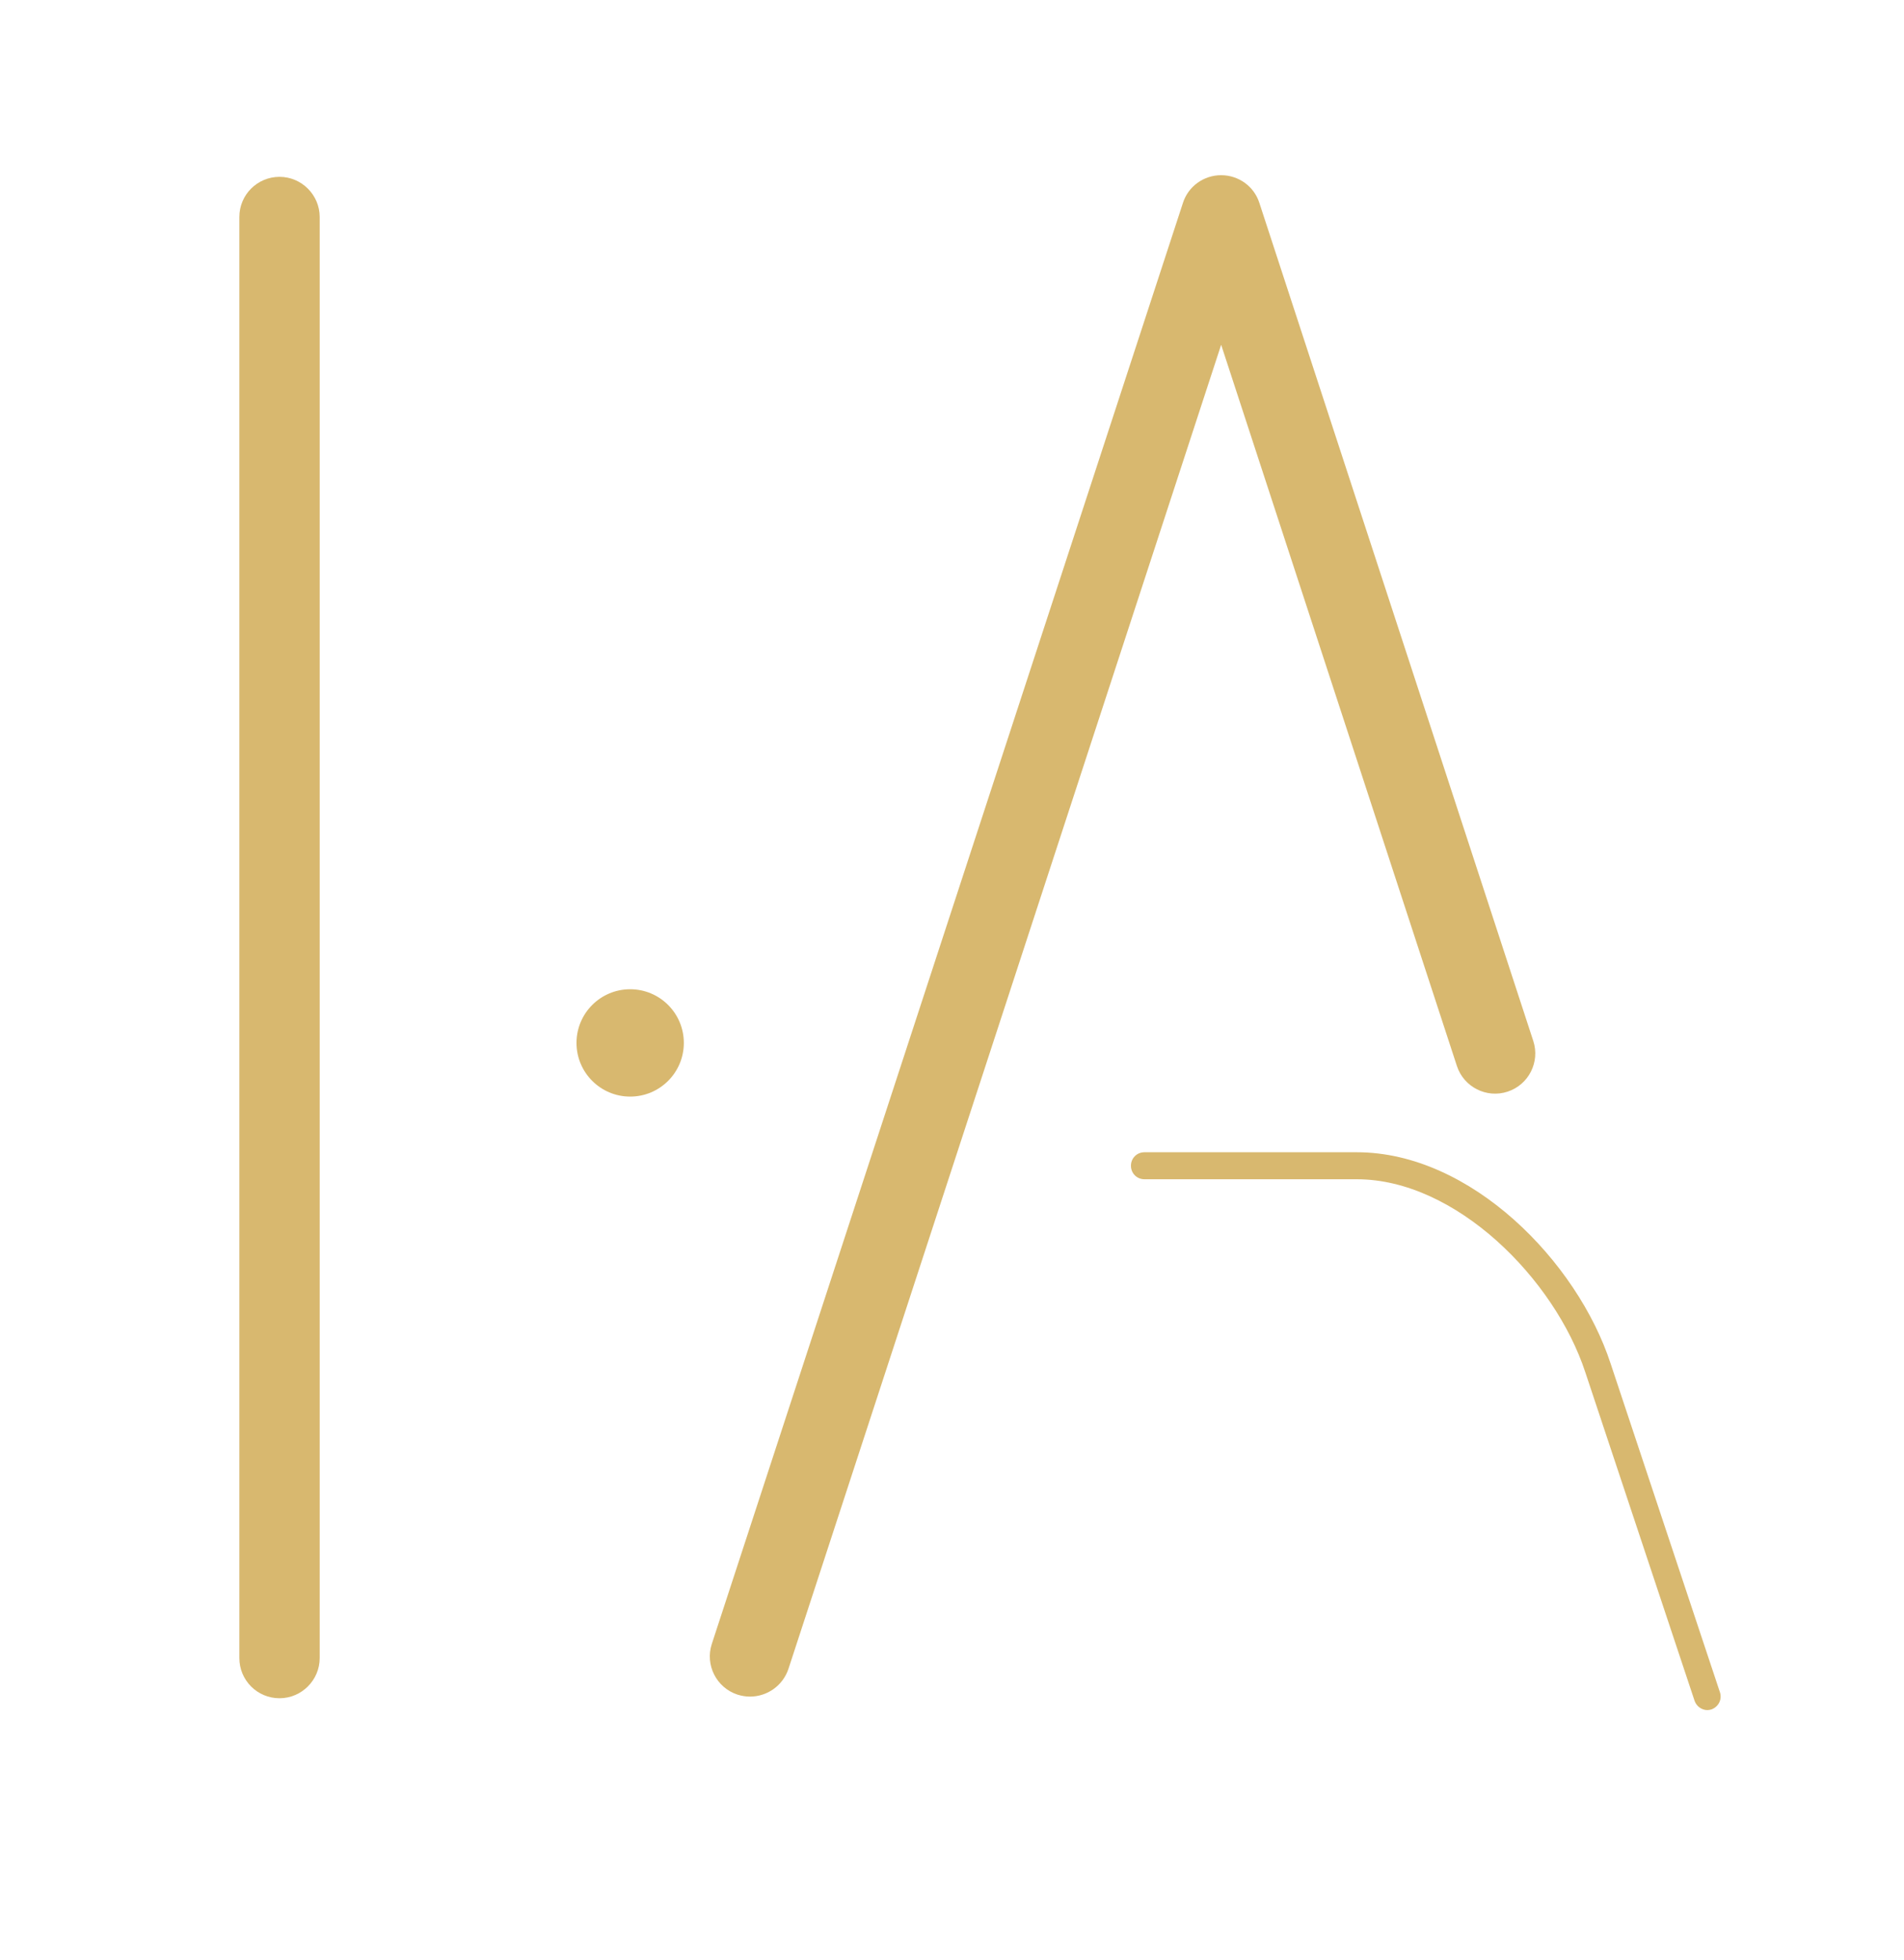
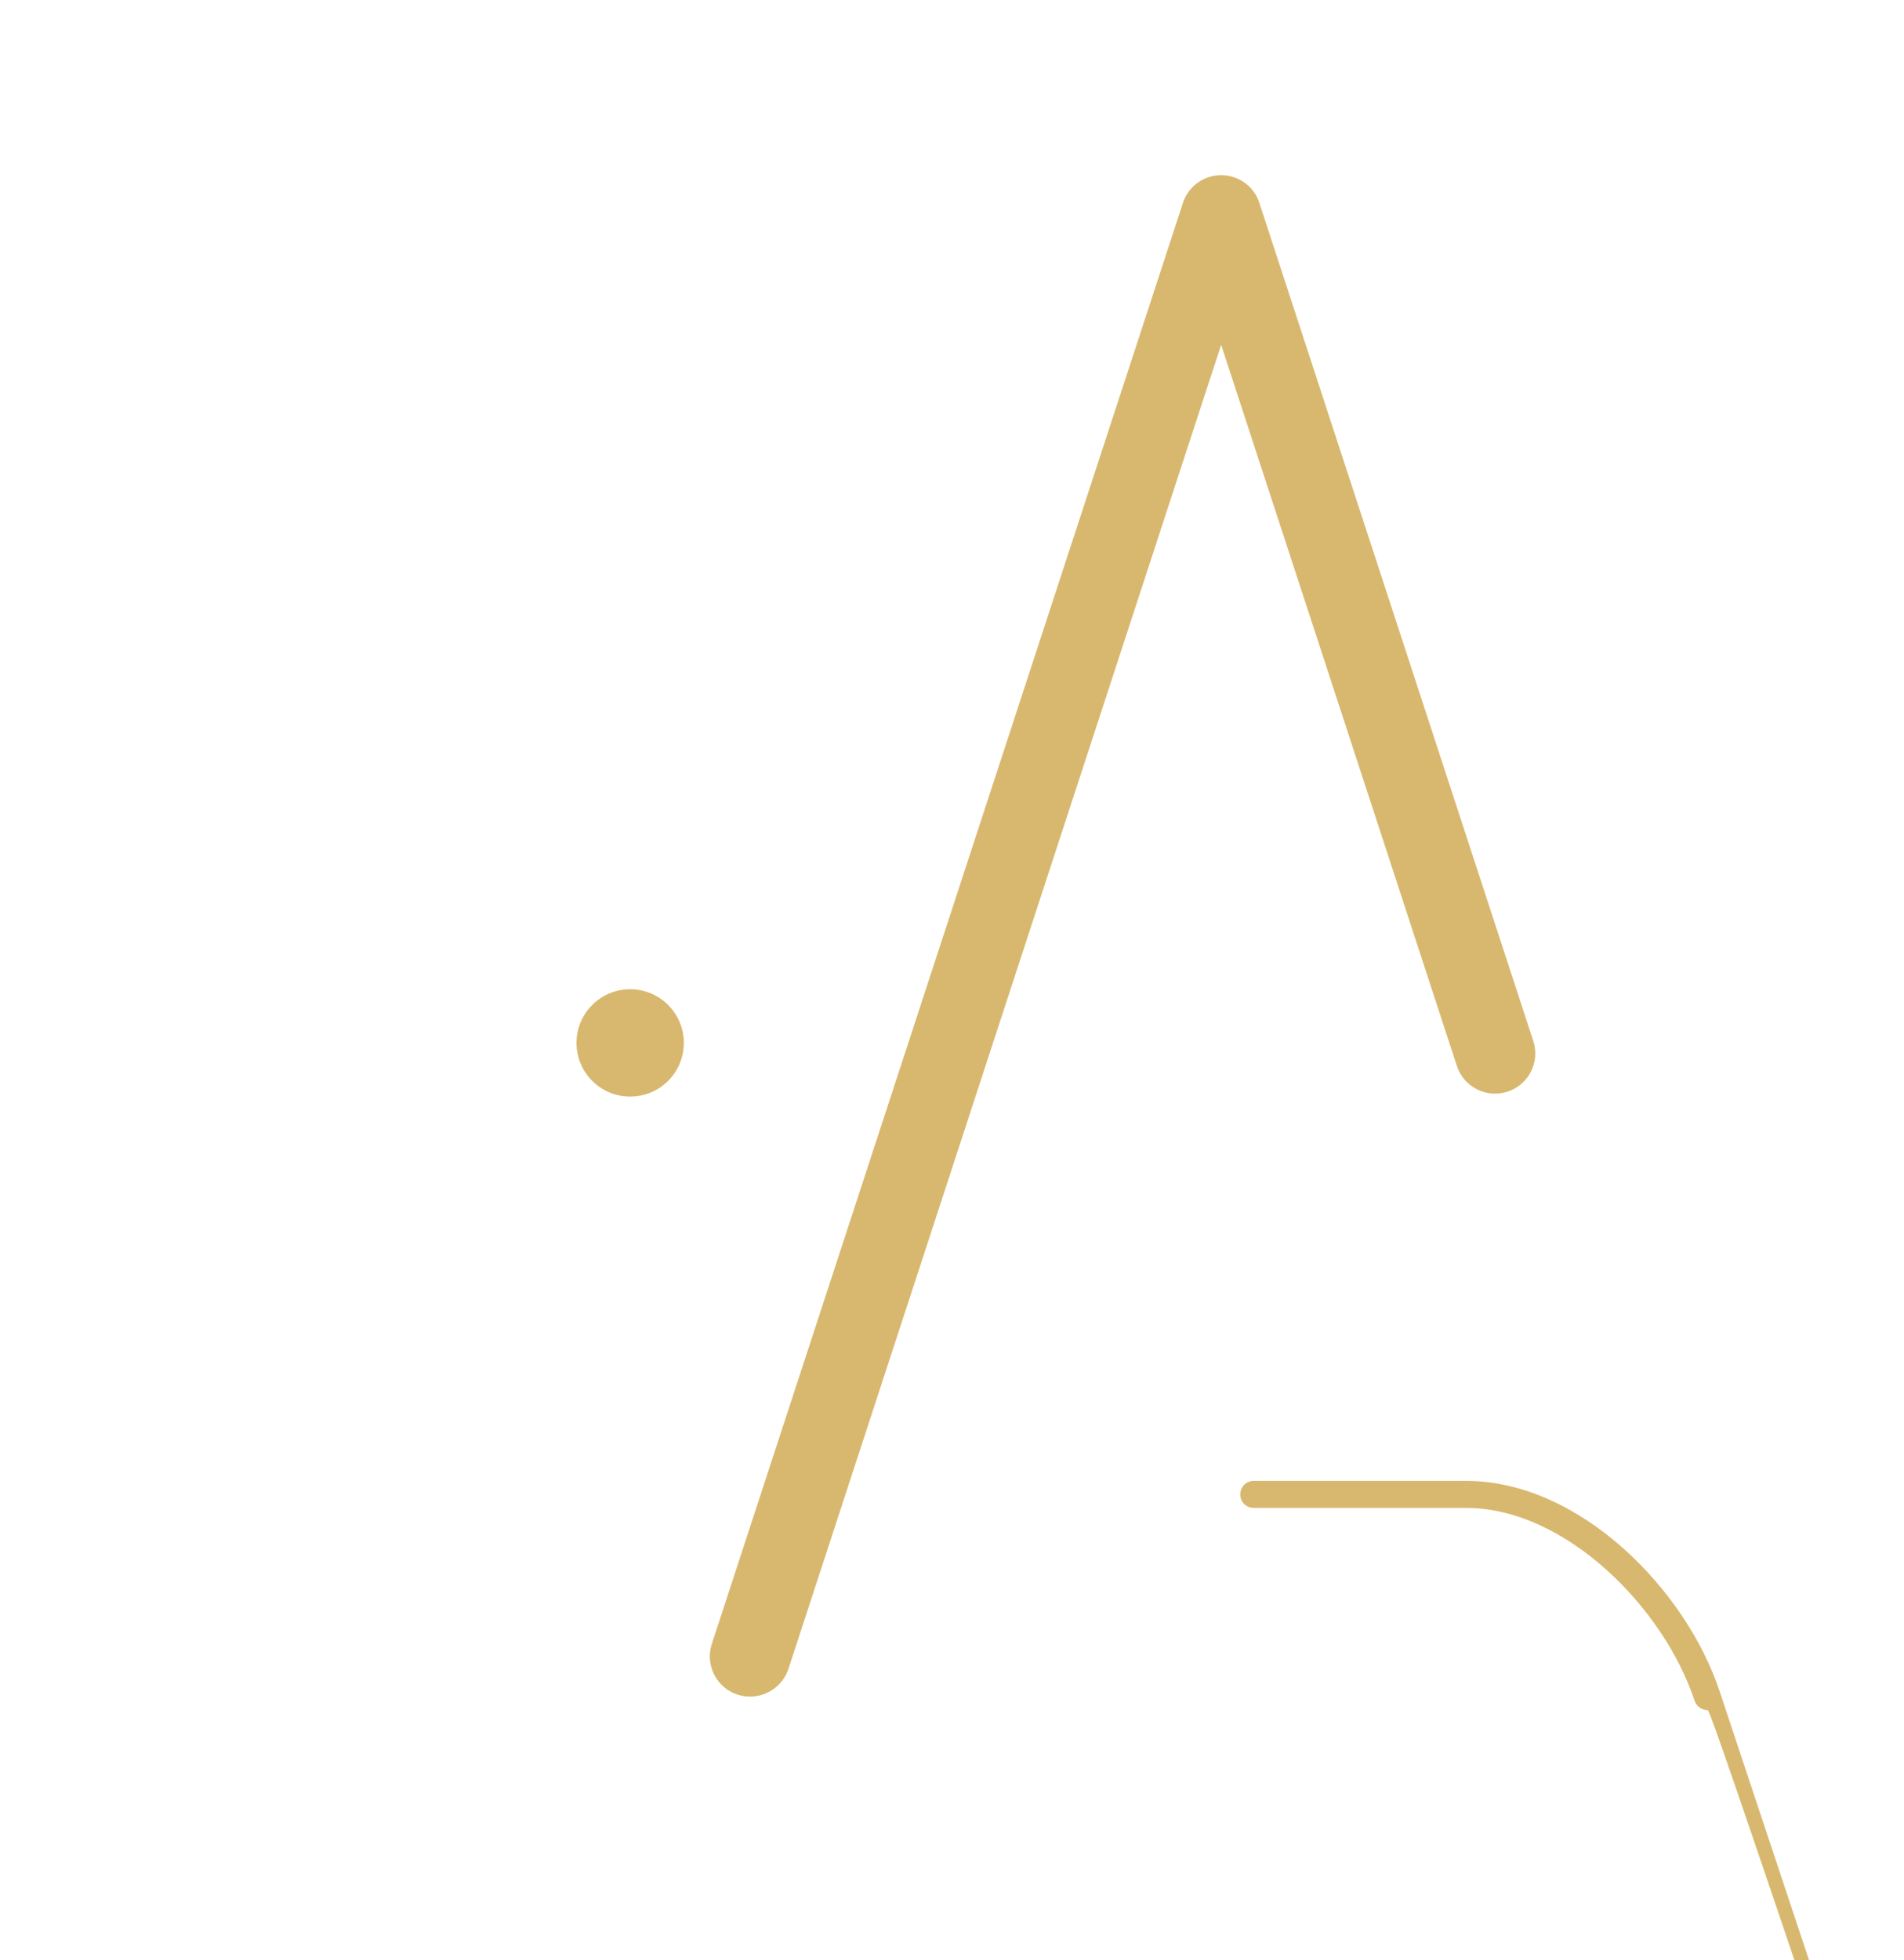
<svg xmlns="http://www.w3.org/2000/svg" version="1.1" x="0px" y="0px" viewBox="0 0 578.3 595.3" style="enable-background:new 0 0 578.3 595.3;" xml:space="preserve">
  <style type="text/css">
	.st0{display:none;}
	.st1{display:inline;}
	.st2{fill:#D8B86F;stroke:#D8B86F;stroke-width:0.25;stroke-miterlimit:10;}
	.st3{fill:#D8B86F;}
	.st4{fill:#FFFFFF;}
	.st5{stroke:#000000;stroke-width:0.25;stroke-miterlimit:10;}
	.st6{fill:#FFFFFF;stroke:#FFFFFF;stroke-width:0.25;stroke-miterlimit:10;}
	.st7{fill:#FFFFFF;stroke:#D8B86F;stroke-width:0.25;stroke-miterlimit:10;}
</style>
  <g id="Guide" class="st0">
    <g id="Layer_1" class="st1">
	</g>
  </g>
  <g id="Interior">
</g>
  <g id="Studio_1_">
</g>
  <g id="Construction">
</g>
  <g id="Architects">
    <g>
      <g>
        <g>
          <g>
            <path class="st3" d="M227.8,515.2c-1.3,0-2.5-0.2-3.8-0.6c-6.4-2.1-9.9-9-7.8-15.4L359.3,61.6c1.6-5,6.3-8.4,11.6-8.4       s10,3.4,11.6,8.4l83.2,254.5c2.1,6.4-1.4,13.3-7.8,15.4c-6.4,2.1-13.3-1.4-15.4-7.8l-71.6-219l-131.4,402       C237.8,511.9,233,515.2,227.8,515.2z" />
          </g>
          <g>
-             <path class="st3" d="M518.6,519.3c-1.7,0-3.3-1.1-3.9-2.8l-33.2-99.8c-9.3-28.3-39.3-58.6-69.4-58.6h-64.5       c-2.3,0-4.1-1.8-4.1-4.1c0-2.3,1.8-4.1,4.1-4.1h64.5c34.7,0,67,33.3,77.1,64.2l33.2,99.8c0.7,2.1-0.4,4.4-2.6,5.2       C519.4,519.2,519,519.3,518.6,519.3z" />
+             <path class="st3" d="M518.6,519.3c-1.7,0-3.3-1.1-3.9-2.8c-9.3-28.3-39.3-58.6-69.4-58.6h-64.5       c-2.3,0-4.1-1.8-4.1-4.1c0-2.3,1.8-4.1,4.1-4.1h64.5c34.7,0,67,33.3,77.1,64.2l33.2,99.8c0.7,2.1-0.4,4.4-2.6,5.2       C519.4,519.2,519,519.3,518.6,519.3z" />
          </g>
        </g>
        <g>
          <circle class="st3" cx="191.4" cy="316.7" r="16.3" />
        </g>
        <g>
-           <path class="st3" d="M84.9,515.7c-6.8,0-12.2-5.5-12.2-12.2V65.9c0-6.8,5.5-12.2,12.2-12.2s12.2,5.5,12.2,12.2v437.6      C97.1,510.2,91.6,515.7,84.9,515.7z" />
-         </g>
+           </g>
      </g>
    </g>
  </g>
  <g id="Eingineering_group">
</g>
</svg>